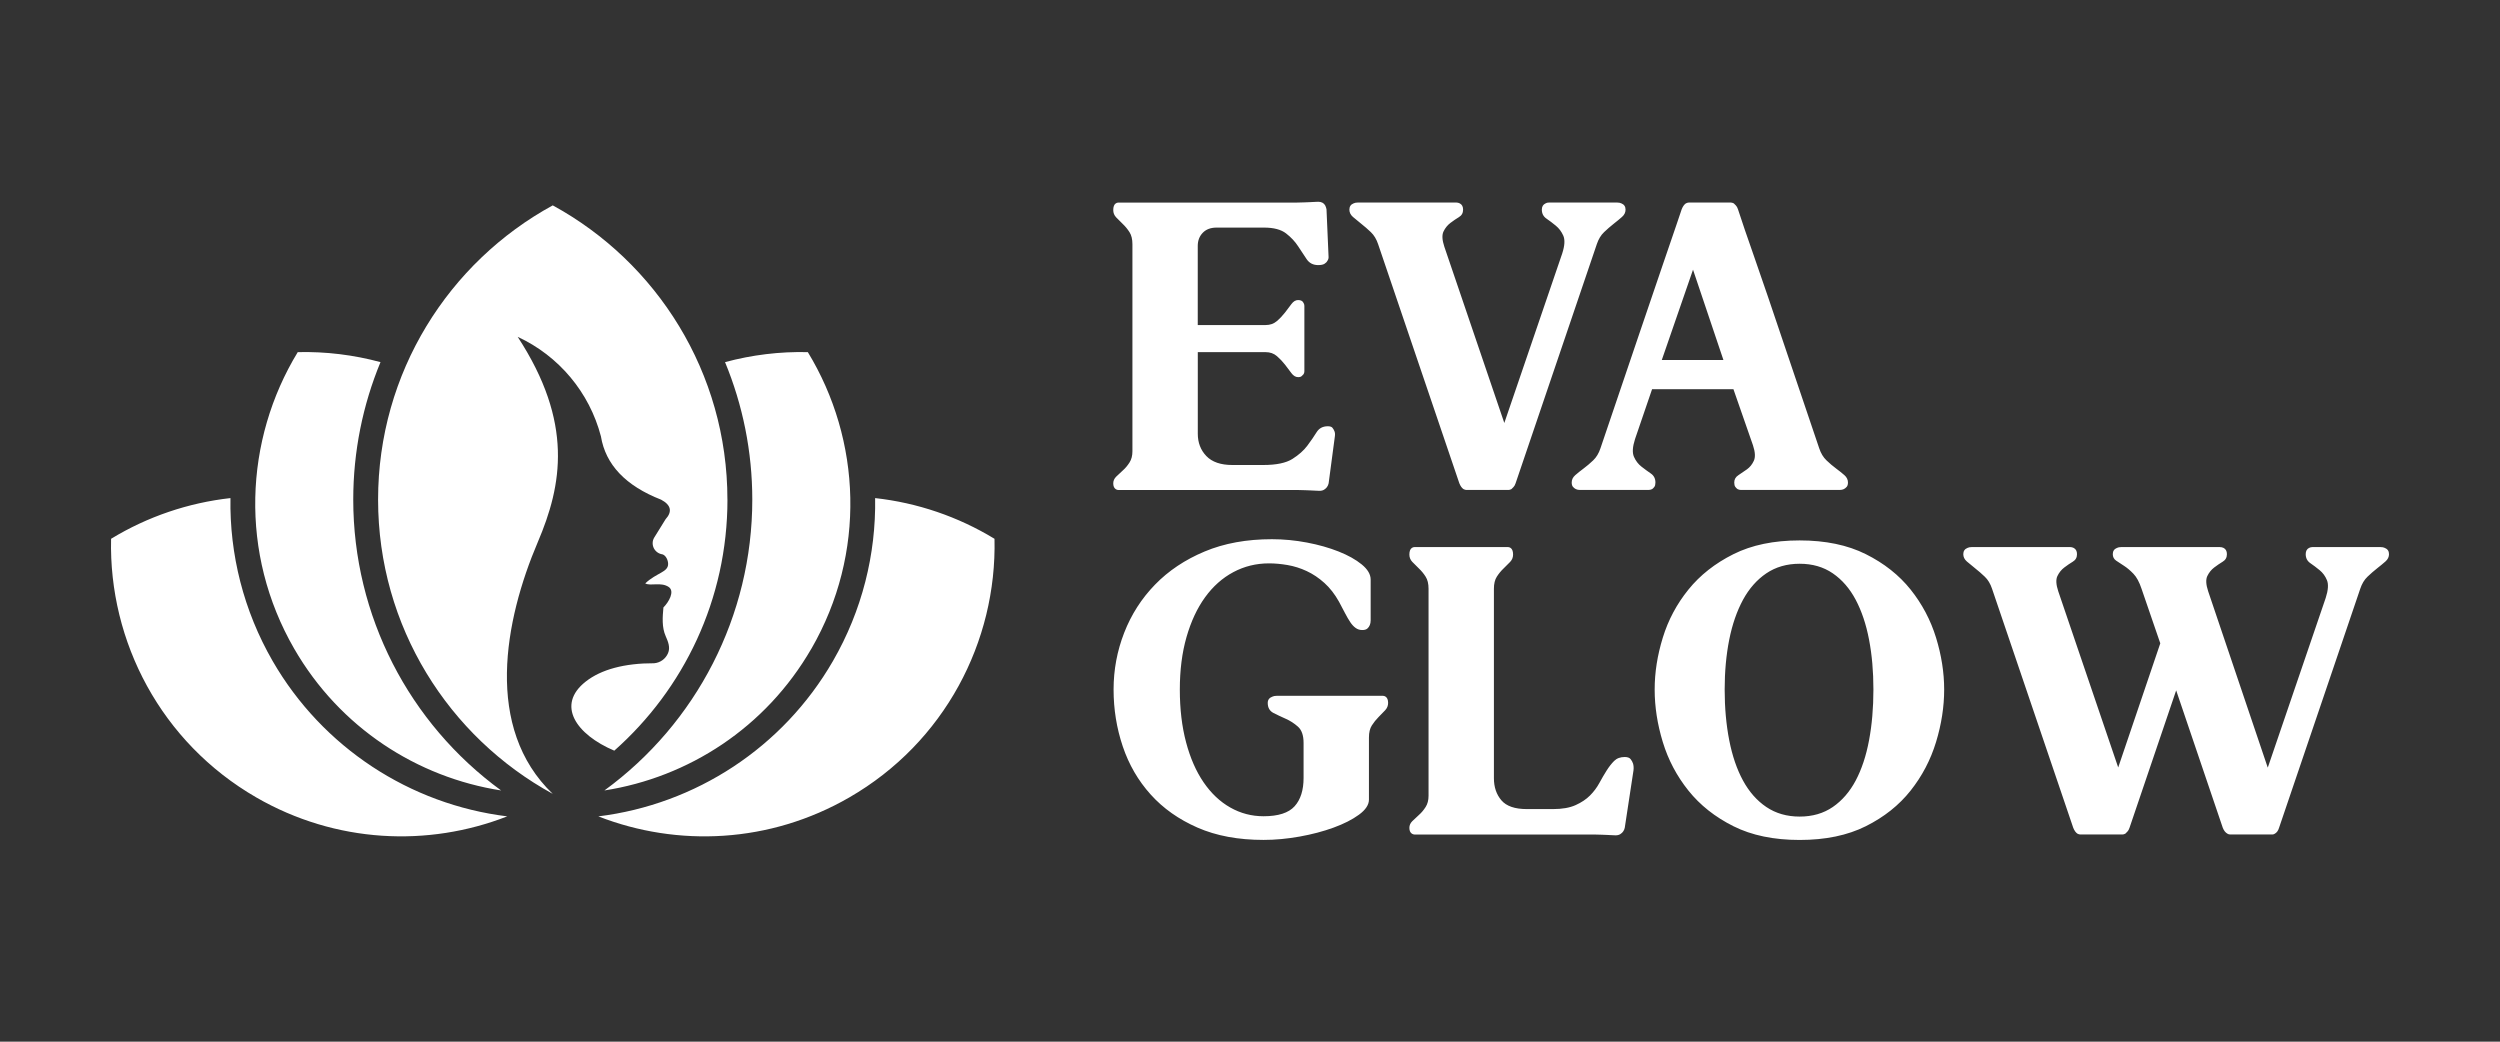
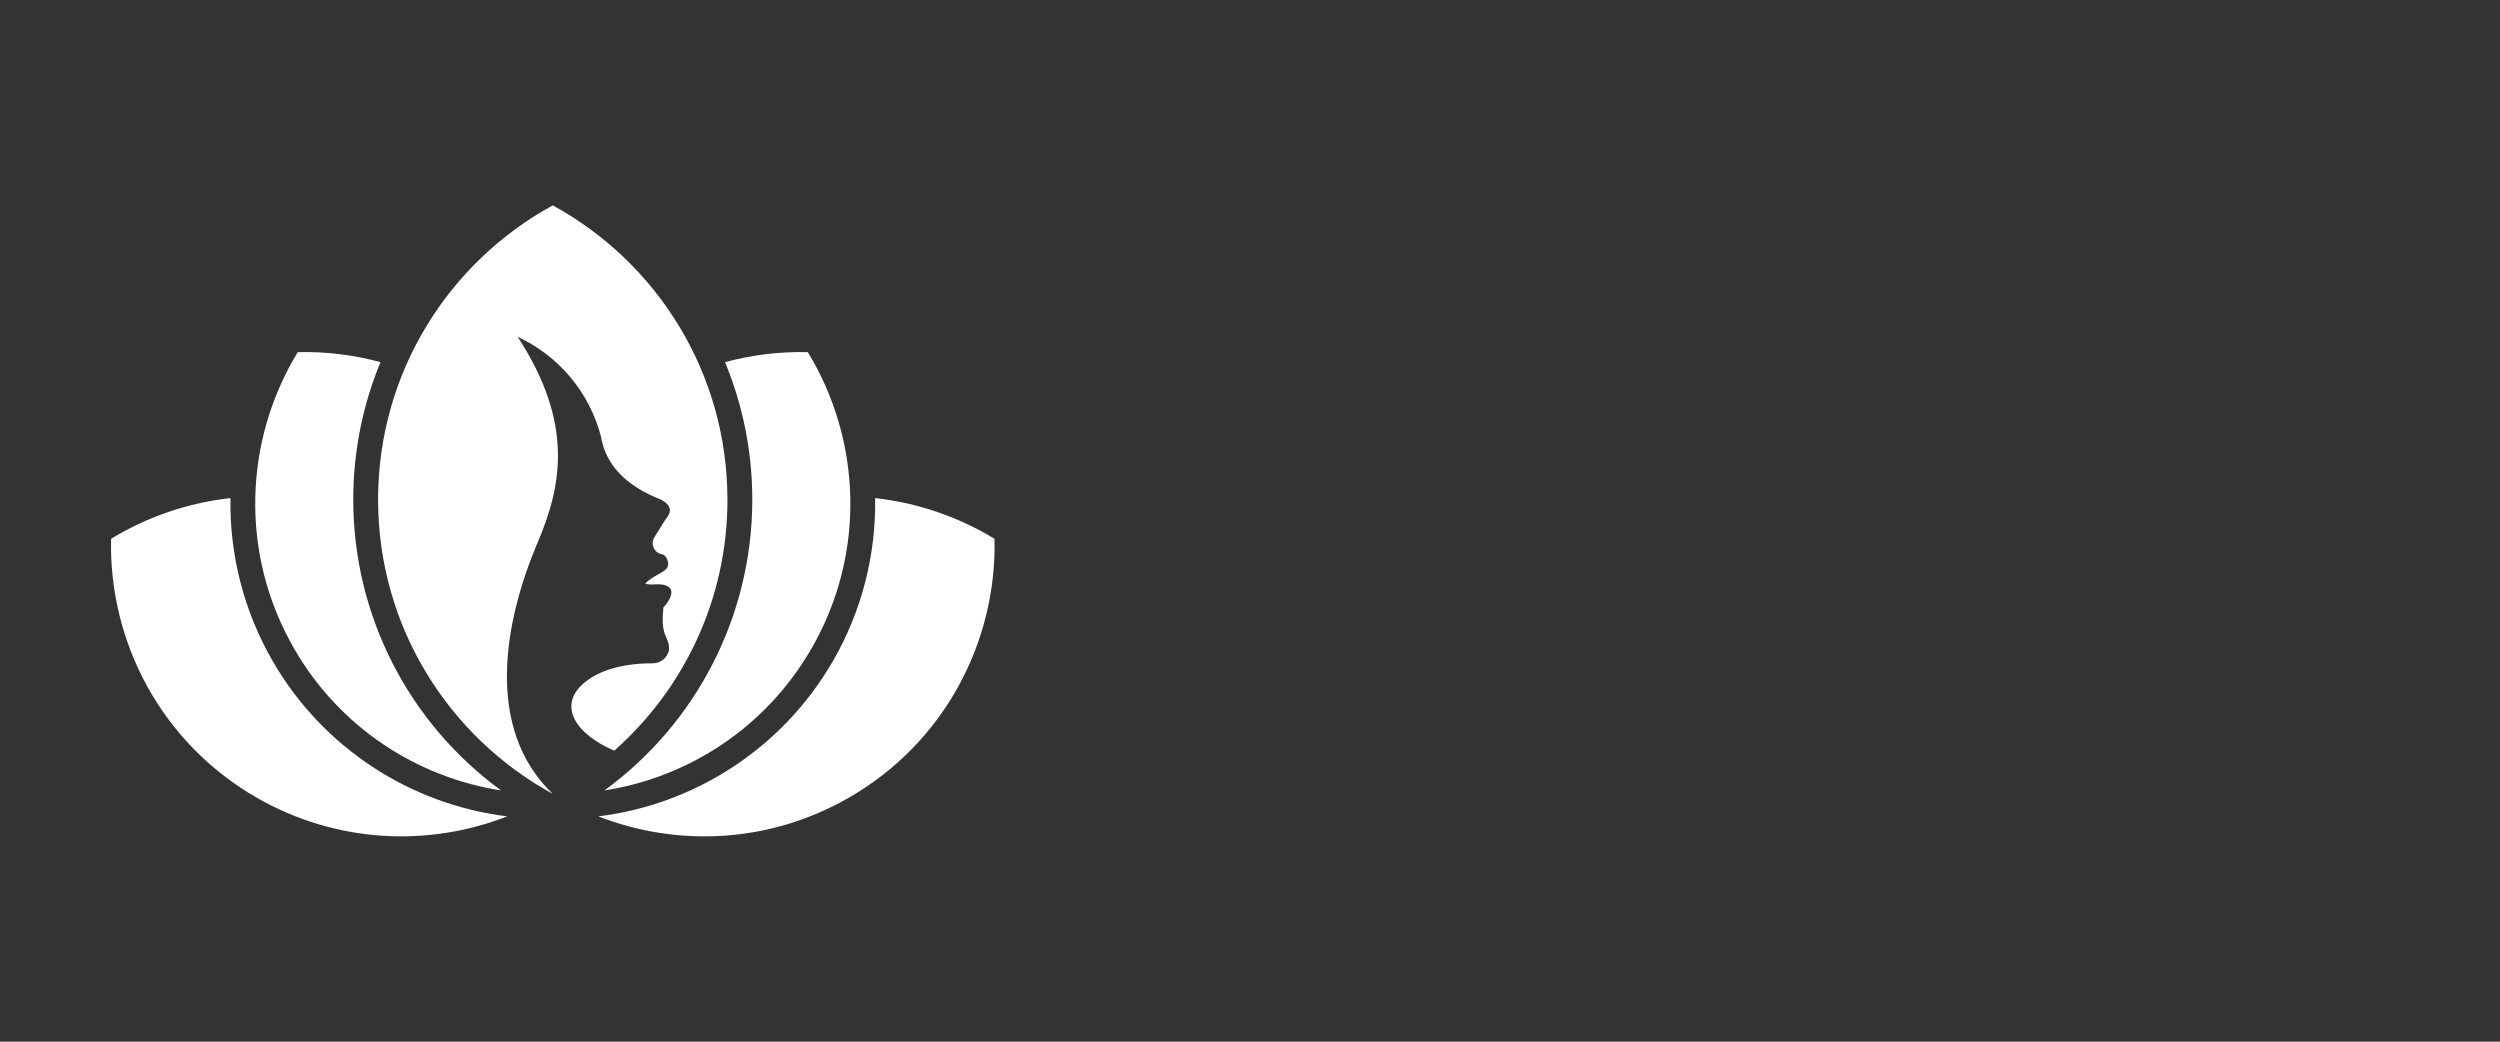
<svg xmlns="http://www.w3.org/2000/svg" id="Camada_1" data-name="Camada 1" viewBox="0 0 600 250">
  <rect x="0" y="0" width="600" height="250" fill="#333333" stroke="none" />
  <defs>
    <style>
      .cls-1 {
        fill: #fff;
        fill-rule: evenodd;
      }
    </style>
  </defs>
-   <path class="cls-1" d="M287.47,84.51v19.59c0,2.13.68,3.92,2.05,5.35,1.37,1.43,3.45,2.15,6.25,2.15h7.4c3.13,0,5.46-.48,7-1.45,1.53-.97,2.73-2.03,3.6-3.2.87-1.16,1.6-2.23,2.2-3.2.6-.97,1.5-1.45,2.7-1.45.53,0,.9.12,1.1.35.2.24.37.52.5.85.13.33.17.73.1,1.2l-1.5,11.3c-.07.33-.2.63-.4.9-.13.2-.35.4-.65.6-.3.2-.68.3-1.15.3-.4,0-.76-.02-1.1-.05-.33-.03-.67-.05-1-.05s-.75-.01-1.25-.05c-.5-.03-1.12-.05-1.85-.05h-43.09c-.2,0-.4-.07-.6-.2-.4-.27-.6-.73-.6-1.4,0-.6.23-1.13.7-1.6.47-.47,1-.97,1.6-1.5.6-.53,1.13-1.16,1.6-1.9.47-.73.7-1.63.7-2.7v-49.68c0-1.2-.23-2.17-.7-2.9-.47-.73-1-1.38-1.6-1.95-.6-.57-1.13-1.1-1.6-1.6-.47-.5-.7-1.08-.7-1.75,0-.8.2-1.33.6-1.6.2-.13.4-.2.6-.2h42.78c.73,0,1.35-.02,1.85-.05.5-.03.92-.05,1.25-.05s.67-.01,1-.05c.33-.03.7-.05,1.1-.05.8,0,1.37.3,1.7.9.13.27.23.57.3.9l.5,11.5c0,.33-.1.63-.3.9-.13.26-.37.5-.7.7-.33.2-.83.3-1.5.3-1.2,0-2.11-.47-2.75-1.4-.63-.93-1.32-1.97-2.05-3.1-.73-1.13-1.7-2.17-2.9-3.1-1.2-.93-2.96-1.4-5.3-1.4h-11.4c-1.4,0-2.5.42-3.3,1.25s-1.2,1.88-1.2,3.15v18.99h16.29c1.07,0,1.97-.32,2.7-.95.73-.63,1.38-1.32,1.95-2.05.57-.73,1.08-1.42,1.55-2.05.47-.63,1-.95,1.6-.95.66,0,1.1.23,1.3.7.13.2.2.43.2.7v15.7c0,.26-.07.5-.2.7l-.45.45c-.17.17-.45.25-.85.25-.6,0-1.13-.32-1.6-.95-.47-.63-.98-1.32-1.55-2.05-.57-.73-1.22-1.42-1.95-2.05-.73-.63-1.63-.95-2.7-.95h-16.29ZM361.04,101.5l13.9-40.69c.6-1.86.68-3.28.25-4.25-.43-.97-1.03-1.77-1.8-2.4-.77-.63-1.52-1.2-2.25-1.7-.73-.5-1.1-1.22-1.1-2.15,0-.73.3-1.23.9-1.5.2-.13.46-.2.8-.2h16.39c.4,0,.73.07,1,.2.67.27,1,.77,1,1.5,0,.67-.28,1.25-.85,1.75-.57.5-1.23,1.05-2,1.65-.77.6-1.53,1.27-2.3,2-.77.73-1.35,1.7-1.75,2.9l-19.49,57.38c-.13.4-.3.7-.5.9-.2.2-.37.37-.5.5-.27.13-.5.2-.7.2h-10.1c-.2,0-.43-.07-.7-.2-.4-.27-.73-.73-1-1.4l-19.49-57.38c-.4-1.2-.98-2.17-1.75-2.9-.77-.73-1.53-1.4-2.3-2-.76-.6-1.43-1.15-2-1.65-.57-.5-.85-1.08-.85-1.75,0-.73.33-1.23,1-1.5.26-.13.6-.2,1-.2h23.69c.27,0,.53.07.8.2.53.27.8.77.8,1.5,0,.8-.33,1.4-1,1.8-.67.4-1.35.87-2.05,1.4-.7.53-1.25,1.22-1.65,2.05s-.33,2.05.2,3.65l14.39,42.29h0ZM406.33,64.71l-7.5,21.69h14.79l-7.3-21.69h0ZM416.02,93.4l4.7,13.49c.53,1.6.6,2.83.2,3.7-.4.87-.95,1.55-1.65,2.05-.7.5-1.38.97-2.05,1.4-.67.43-1,1.02-1,1.75,0,.47.08.82.25,1.05.17.23.35.42.55.55.27.13.53.2.8.2h23.69c.4,0,.73-.07,1-.2.27-.13.5-.32.7-.55.2-.23.3-.58.3-1.05,0-.66-.28-1.25-.85-1.75-.57-.5-1.23-1.03-2-1.6-.77-.57-1.53-1.21-2.3-1.95-.77-.73-1.35-1.7-1.75-2.9-2.8-8.26-5.2-15.36-7.2-21.29-2-5.93-3.7-10.96-5.1-15.09-1.4-4.13-2.55-7.46-3.45-10-.9-2.53-1.6-4.55-2.1-6.05-.5-1.5-.87-2.6-1.1-3.3-.23-.7-.42-1.25-.55-1.65-.13-.4-.3-.7-.5-.9-.2-.2-.37-.37-.5-.5-.27-.13-.5-.2-.7-.2h-10.1c-.2,0-.43.07-.7.2-.4.27-.73.73-1,1.4-.2.6-.63,1.88-1.3,3.85-.66,1.97-1.73,5.08-3.2,9.35-1.47,4.26-3.4,9.95-5.8,17.04-2.4,7.1-5.46,16.15-9.2,27.14-.4,1.2-.98,2.17-1.75,2.9-.77.73-1.53,1.38-2.3,1.95-.77.57-1.43,1.1-2,1.6-.57.5-.85,1.08-.85,1.75,0,.47.1.82.3,1.05.2.23.43.42.7.55.27.13.6.2,1,.2h16.39c.33,0,.63-.07.9-.2.2-.13.38-.32.55-.55.17-.23.25-.58.25-1.05,0-.93-.37-1.65-1.1-2.15-.73-.5-1.48-1.05-2.25-1.65-.77-.6-1.37-1.38-1.8-2.35-.43-.97-.35-2.38.25-4.25l4.1-11.99h19.49ZM328.55,191.88c0,1.27-.8,2.48-2.4,3.65-1.6,1.17-3.63,2.2-6.1,3.1-2.47.9-5.18,1.62-8.15,2.15-2.97.53-5.85.8-8.65.8-6.06,0-11.34-.98-15.84-2.95-4.5-1.97-8.25-4.61-11.25-7.95-3-3.33-5.23-7.18-6.7-11.55-1.47-4.37-2.2-8.91-2.2-13.64s.85-9.28,2.55-13.64,4.16-8.21,7.4-11.54c3.23-3.33,7.2-5.98,11.9-7.95,4.7-1.97,10.08-2.95,16.15-2.95,2.8,0,5.6.27,8.4.8,2.8.53,5.33,1.25,7.6,2.15,2.27.9,4.12,1.93,5.55,3.1,1.43,1.17,2.15,2.38,2.15,3.65v9.8c0,.4-.07.77-.2,1.1-.13.33-.33.62-.6.85-.27.23-.67.35-1.2.35-.6,0-1.14-.16-1.6-.5-.47-.33-.9-.8-1.3-1.4-.4-.6-.82-1.32-1.25-2.15s-.92-1.75-1.45-2.75c-1-1.8-2.17-3.3-3.5-4.5-1.33-1.2-2.75-2.15-4.25-2.85-1.5-.7-3.03-1.18-4.6-1.45-1.57-.27-3.05-.4-4.45-.4-3.07,0-5.92.7-8.55,2.1-2.63,1.4-4.9,3.42-6.8,6.05-1.9,2.63-3.38,5.81-4.45,9.55-1.07,3.73-1.6,7.93-1.6,12.6s.5,8.88,1.5,12.64c1,3.77,2.4,6.97,4.2,9.6,1.8,2.63,3.93,4.65,6.4,6.05,2.47,1.4,5.13,2.1,8,2.1,3.53,0,6.01-.8,7.45-2.4,1.44-1.6,2.15-3.87,2.15-6.8v-8.4c0-1.8-.45-3.1-1.35-3.9-.9-.8-1.88-1.43-2.95-1.9-1.07-.47-2.05-.94-2.95-1.4-.9-.47-1.35-1.27-1.35-2.4,0-.73.37-1.23,1.1-1.5.27-.13.6-.2,1-.2h25.59c.2,0,.4.07.6.2.4.27.6.77.6,1.5,0,.66-.23,1.25-.7,1.75-.47.5-1,1.05-1.6,1.65-.6.6-1.13,1.27-1.6,2-.47.73-.7,1.7-.7,2.9v14.9h0ZM339.45,200.28c-.2,0-.4-.07-.6-.2-.4-.27-.6-.73-.6-1.4,0-.6.23-1.13.7-1.6.47-.47,1-.97,1.6-1.5.6-.53,1.13-1.16,1.6-1.9.47-.73.7-1.63.7-2.7v-49.68c0-1.2-.23-2.17-.7-2.9-.46-.73-1-1.38-1.6-1.95-.6-.57-1.13-1.1-1.6-1.6-.47-.5-.7-1.08-.7-1.75,0-.8.2-1.33.6-1.6.2-.13.4-.2.6-.2h22.49c.2,0,.4.07.6.2.4.27.6.8.6,1.6,0,.67-.23,1.25-.7,1.75-.47.5-1,1.03-1.6,1.6-.6.57-1.13,1.22-1.6,1.95-.47.73-.7,1.7-.7,2.9v45.48c0,2.13.6,3.9,1.8,5.3,1.2,1.4,3.23,2.1,6.1,2.1h6.3c2.2,0,4-.32,5.4-.95,1.4-.63,2.55-1.4,3.45-2.3.9-.9,1.65-1.9,2.25-3,.6-1.1,1.18-2.1,1.75-3,.57-.9,1.17-1.67,1.8-2.3.63-.63,1.48-.95,2.55-.95.66,0,1.13.17,1.4.5.27.33.47.7.6,1.1.13.47.17,1,.1,1.6l-2.1,13.8c-.07.33-.2.63-.4.9-.13.2-.35.4-.65.6-.3.2-.68.3-1.15.3-.4,0-.76-.02-1.1-.05-.33-.03-.67-.05-1-.05s-.75-.01-1.25-.05c-.5-.03-1.12-.05-1.85-.05h-43.09ZM413.92,165.49c0,4.4.37,8.46,1.1,12.19.73,3.73,1.83,6.95,3.3,9.65,1.47,2.7,3.33,4.82,5.6,6.35,2.27,1.53,4.93,2.3,8,2.3s5.72-.77,7.95-2.3c2.23-1.53,4.06-3.65,5.5-6.35,1.43-2.7,2.5-5.92,3.2-9.65.7-3.73,1.05-7.79,1.05-12.19s-.35-8.33-1.05-11.99c-.7-3.67-1.77-6.85-3.2-9.55-1.43-2.7-3.27-4.82-5.5-6.35-2.23-1.53-4.88-2.3-7.95-2.3s-5.73.77-8,2.3c-2.26,1.53-4.13,3.65-5.6,6.35-1.46,2.7-2.57,5.88-3.3,9.55-.73,3.67-1.1,7.66-1.1,11.99h0ZM466.6,165.49c0,4.13-.65,8.33-1.95,12.6-1.3,4.27-3.33,8.15-6.1,11.65-2.77,3.5-6.35,6.35-10.75,8.55-4.4,2.2-9.7,3.3-15.89,3.3s-11.5-1.1-15.89-3.3c-4.4-2.2-8-5.05-10.8-8.55-2.8-3.5-4.85-7.38-6.15-11.65-1.3-4.27-1.95-8.46-1.95-12.6s.65-8.21,1.95-12.45c1.3-4.23,3.35-8.08,6.15-11.54,2.8-3.47,6.4-6.3,10.8-8.5,4.4-2.2,9.7-3.3,15.89-3.3s11.5,1.1,15.89,3.3c4.4,2.2,7.98,5.03,10.75,8.5,2.76,3.46,4.8,7.31,6.1,11.54,1.3,4.23,1.95,8.38,1.95,12.45h0ZM544.28,184.19l13.89-40.69c.6-1.86.7-3.28.3-4.25-.4-.97-.98-1.77-1.75-2.4-.77-.63-1.52-1.2-2.25-1.7-.73-.5-1.1-1.22-1.1-2.15,0-.73.27-1.23.8-1.5.27-.13.53-.2.8-.2h16.39c.4,0,.73.07,1,.2.67.27,1,.77,1,1.5,0,.66-.28,1.25-.85,1.75-.57.5-1.23,1.05-2,1.65-.77.6-1.53,1.27-2.3,2-.77.73-1.35,1.7-1.75,2.9l-19.49,57.38c-.2.67-.53,1.13-1,1.4-.2.13-.4.2-.6.2h-10.1c-.27,0-.5-.07-.7-.2-.47-.27-.83-.73-1.1-1.4l-11.19-32.99-11.2,32.99c-.13.4-.3.7-.5.9-.2.2-.37.37-.5.5-.26.13-.5.2-.7.2h-10.1c-.2,0-.43-.07-.7-.2-.4-.27-.73-.73-1-1.4l-19.49-57.38c-.4-1.2-.98-2.17-1.75-2.9-.77-.73-1.53-1.4-2.3-2-.76-.6-1.43-1.15-2-1.65-.57-.5-.85-1.08-.85-1.75,0-.73.33-1.23,1-1.5.26-.13.6-.2,1-.2h23.69c.27,0,.53.07.8.2.53.27.8.77.8,1.5,0,.8-.33,1.4-1,1.8-.67.4-1.35.87-2.05,1.4-.7.53-1.25,1.22-1.65,2.05-.4.83-.33,2.05.2,3.65l14.39,42.29,10.1-29.79-4.5-13.1c-.53-1.6-1.18-2.8-1.95-3.6-.77-.8-1.52-1.43-2.25-1.9-.73-.47-1.36-.88-1.9-1.25-.53-.37-.8-.89-.8-1.55,0-.73.33-1.23,1-1.5.27-.13.6-.2,1-.2h23.69c.33,0,.63.07.9.2.53.27.8.77.8,1.5,0,.8-.33,1.4-1,1.8-.66.4-1.35.87-2.05,1.4-.7.53-1.25,1.22-1.65,2.05-.4.83-.33,2.05.2,3.65l14.29,42.29Z" />
  <path class="cls-1" d="M203.84,191.38c22.87-13.2,35.42-37.41,34.84-62.07-8.74-5.32-18.54-8.65-28.65-9.77.23,13.47-3.13,27-10.13,39.12-11.99,20.77-32.97,34.39-56.3,37.27,19.04,7.43,41.16,6.47,60.24-4.55h0ZM174.59,119.9c0,23.99-10.51,45.52-27.16,60.26-9.15-3.87-14.03-10.95-6.86-16.58,3.71-2.92,9.34-4.42,16.42-4.4,1.48-.12,2.76-1.06,3.34-2.42.58-1.37.03-2.73-.57-4.09-.94-2.12-.75-4.58-.54-6.88,1.28-1.28,2.78-3.86,1.29-4.9-1.86-1.29-4.47-.16-5.65-.88,2.79-2.6,5.49-2.65,5.49-4.66,0-.88-.52-2.05-1.37-2.31-.88-.12-1.64-.66-2.05-1.45-.4-.79-.39-1.73.04-2.5,1.84-2.97,2.76-4.46,2.76-4.46,1.68-1.86,1.32-3.44-1.07-4.71-8.5-3.32-13.32-8.39-14.44-15.2-2.76-10.54-10.09-19.3-19.98-23.88,13.45,20.59,10.66,35.58,4.84,49.24-8.02,18.82-12.95,44.64,3.58,60.45-24.98-13.65-41.92-40.15-41.92-70.62s16.94-56.98,41.92-70.62c24.98,13.64,41.92,40.15,41.92,70.62h0ZM91.32,86.91c-6.45-1.74-13.14-2.56-19.86-2.4-12.83,21.06-14.06,48.3-.86,71.17,10.97,19.01,29.55,30.89,49.67,34.03-22.1-16.12-35.49-41.92-35.49-69.81,0-11.53,2.29-22.71,6.54-32.99h0ZM194.73,155.68c-10.97,19.01-29.55,30.89-49.67,34.03,22.1-16.12,35.49-41.92,35.49-69.81,0-11.53-2.29-22.71-6.54-32.99,6.45-1.74,13.14-2.56,19.87-2.4,12.83,21.06,14.06,48.3.86,71.17h0ZM55.31,119.54c-10.11,1.13-19.92,4.45-28.65,9.77-.58,24.66,11.98,48.87,34.84,62.07,19.08,11.01,41.2,11.98,60.24,4.55-23.33-2.88-44.3-16.5-56.3-37.27-6.99-12.12-10.36-25.65-10.13-39.12Z" />
</svg>